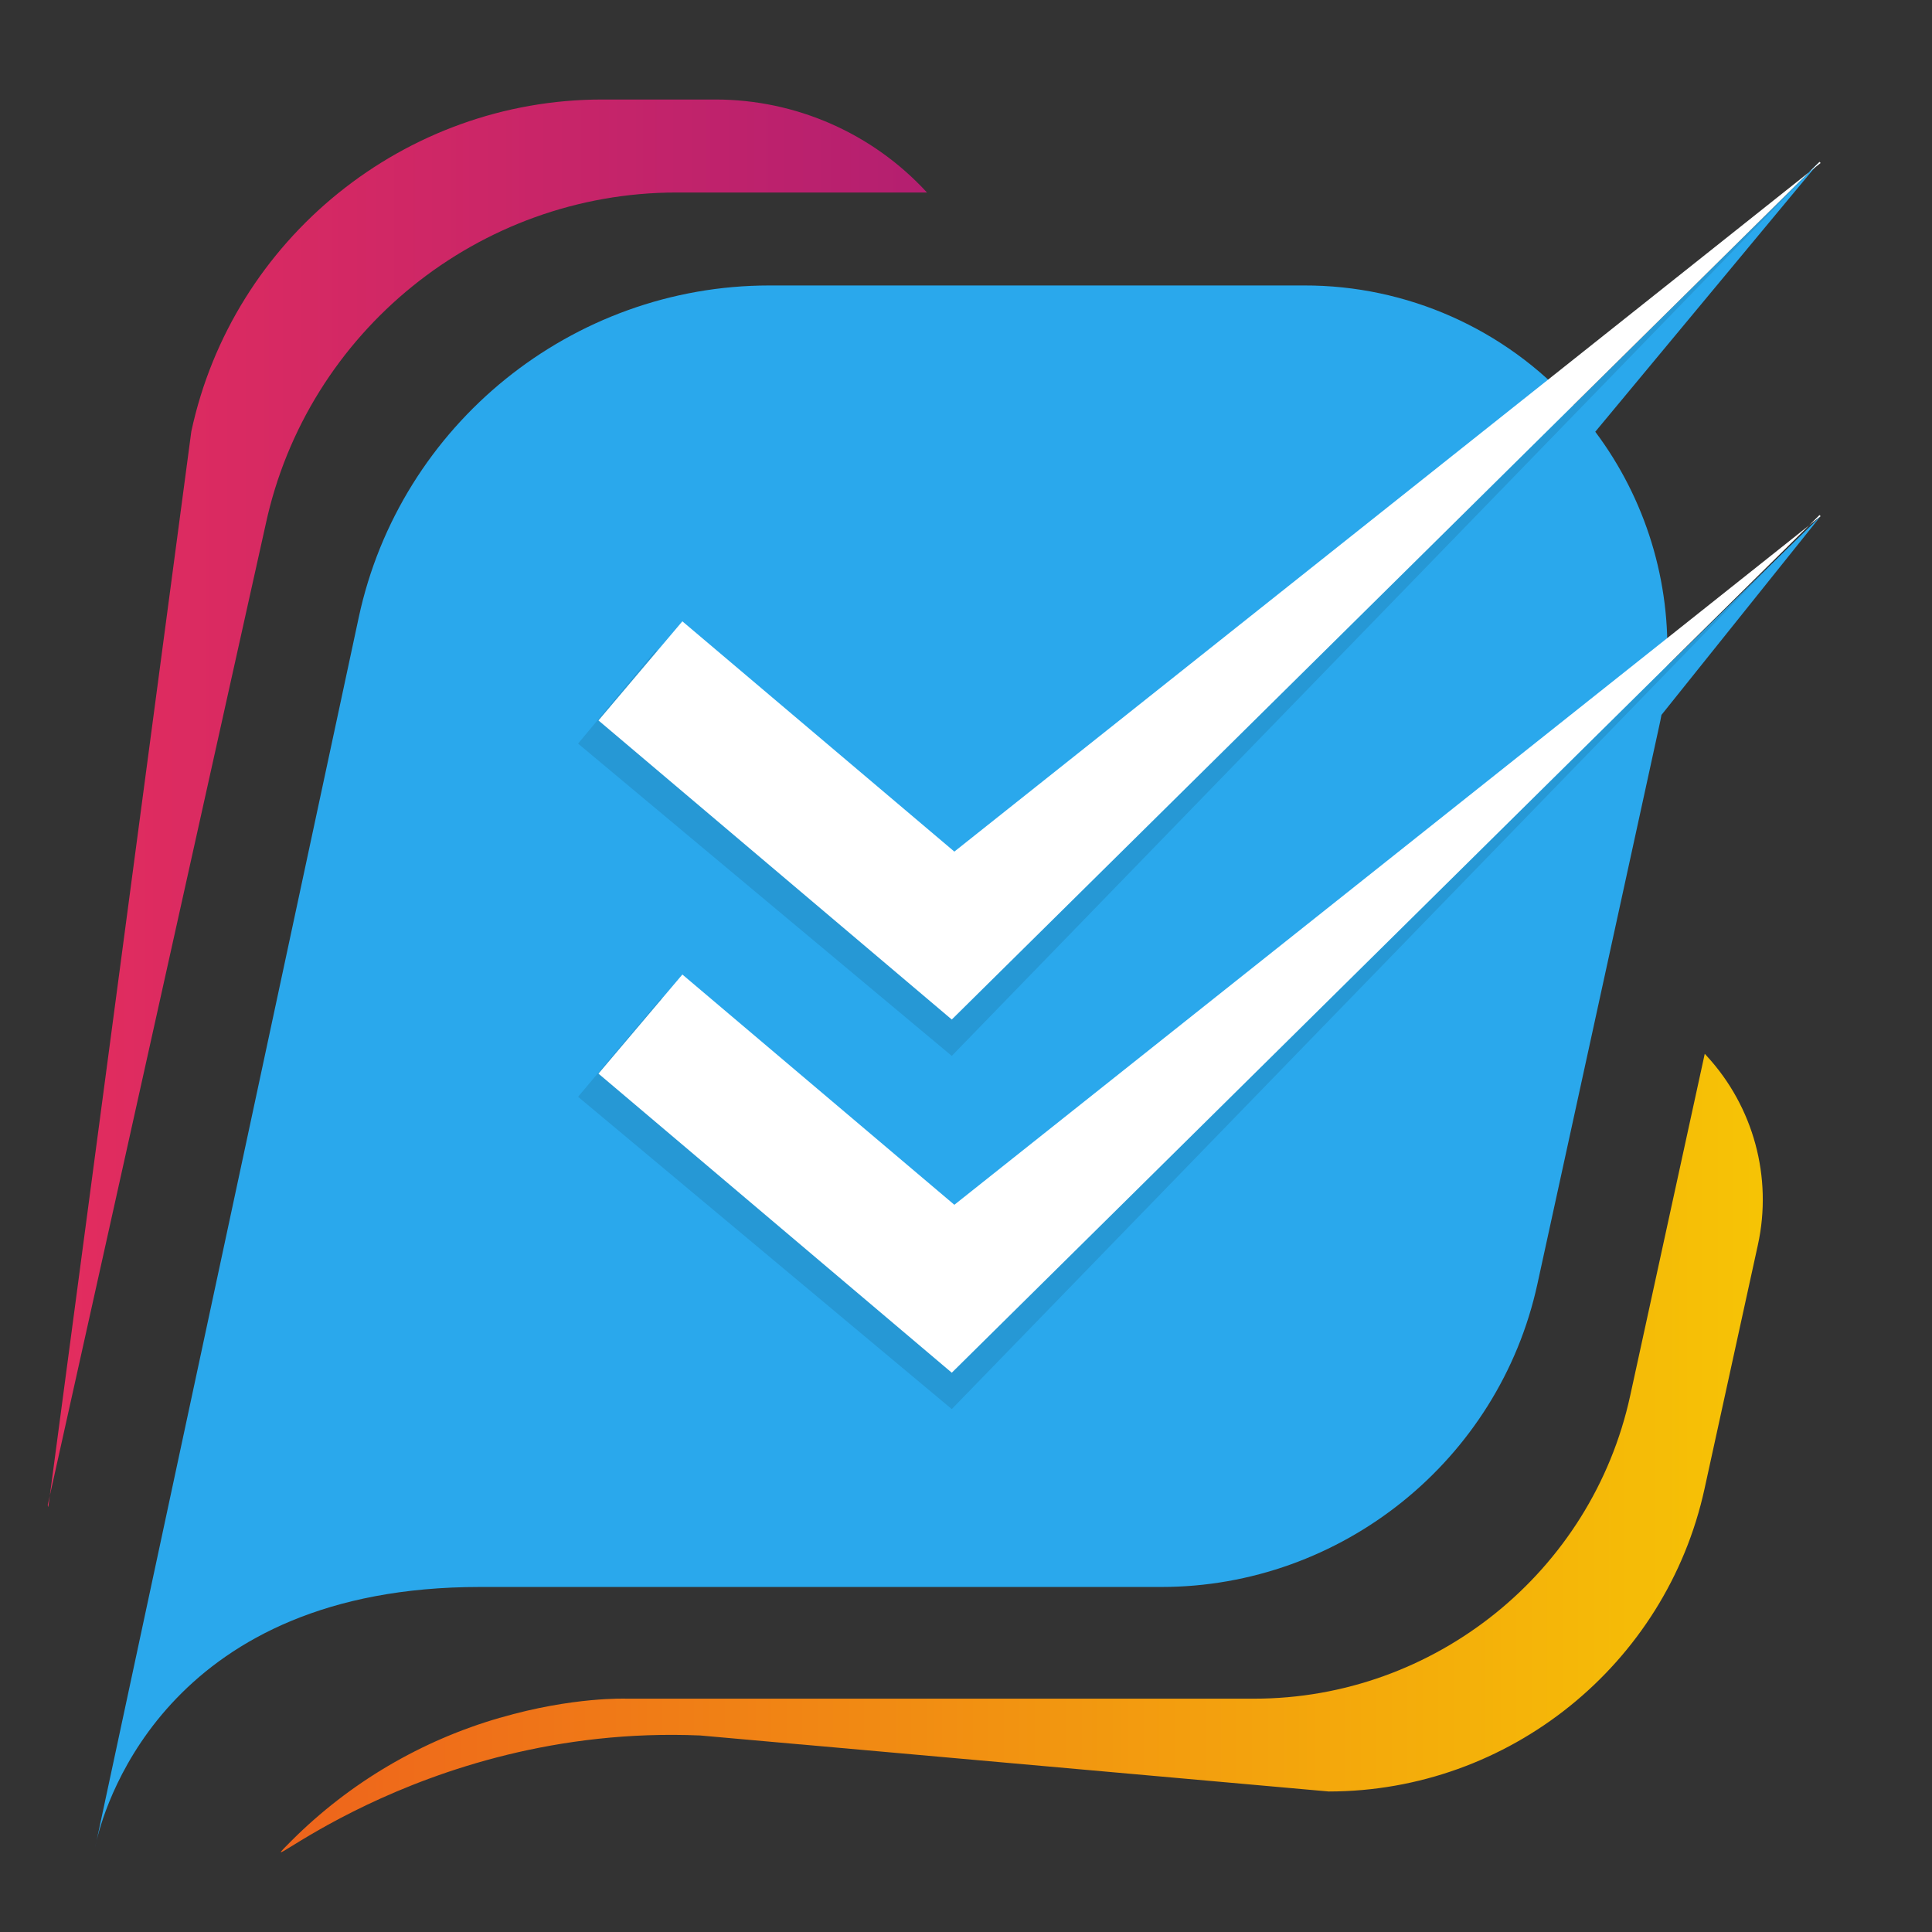
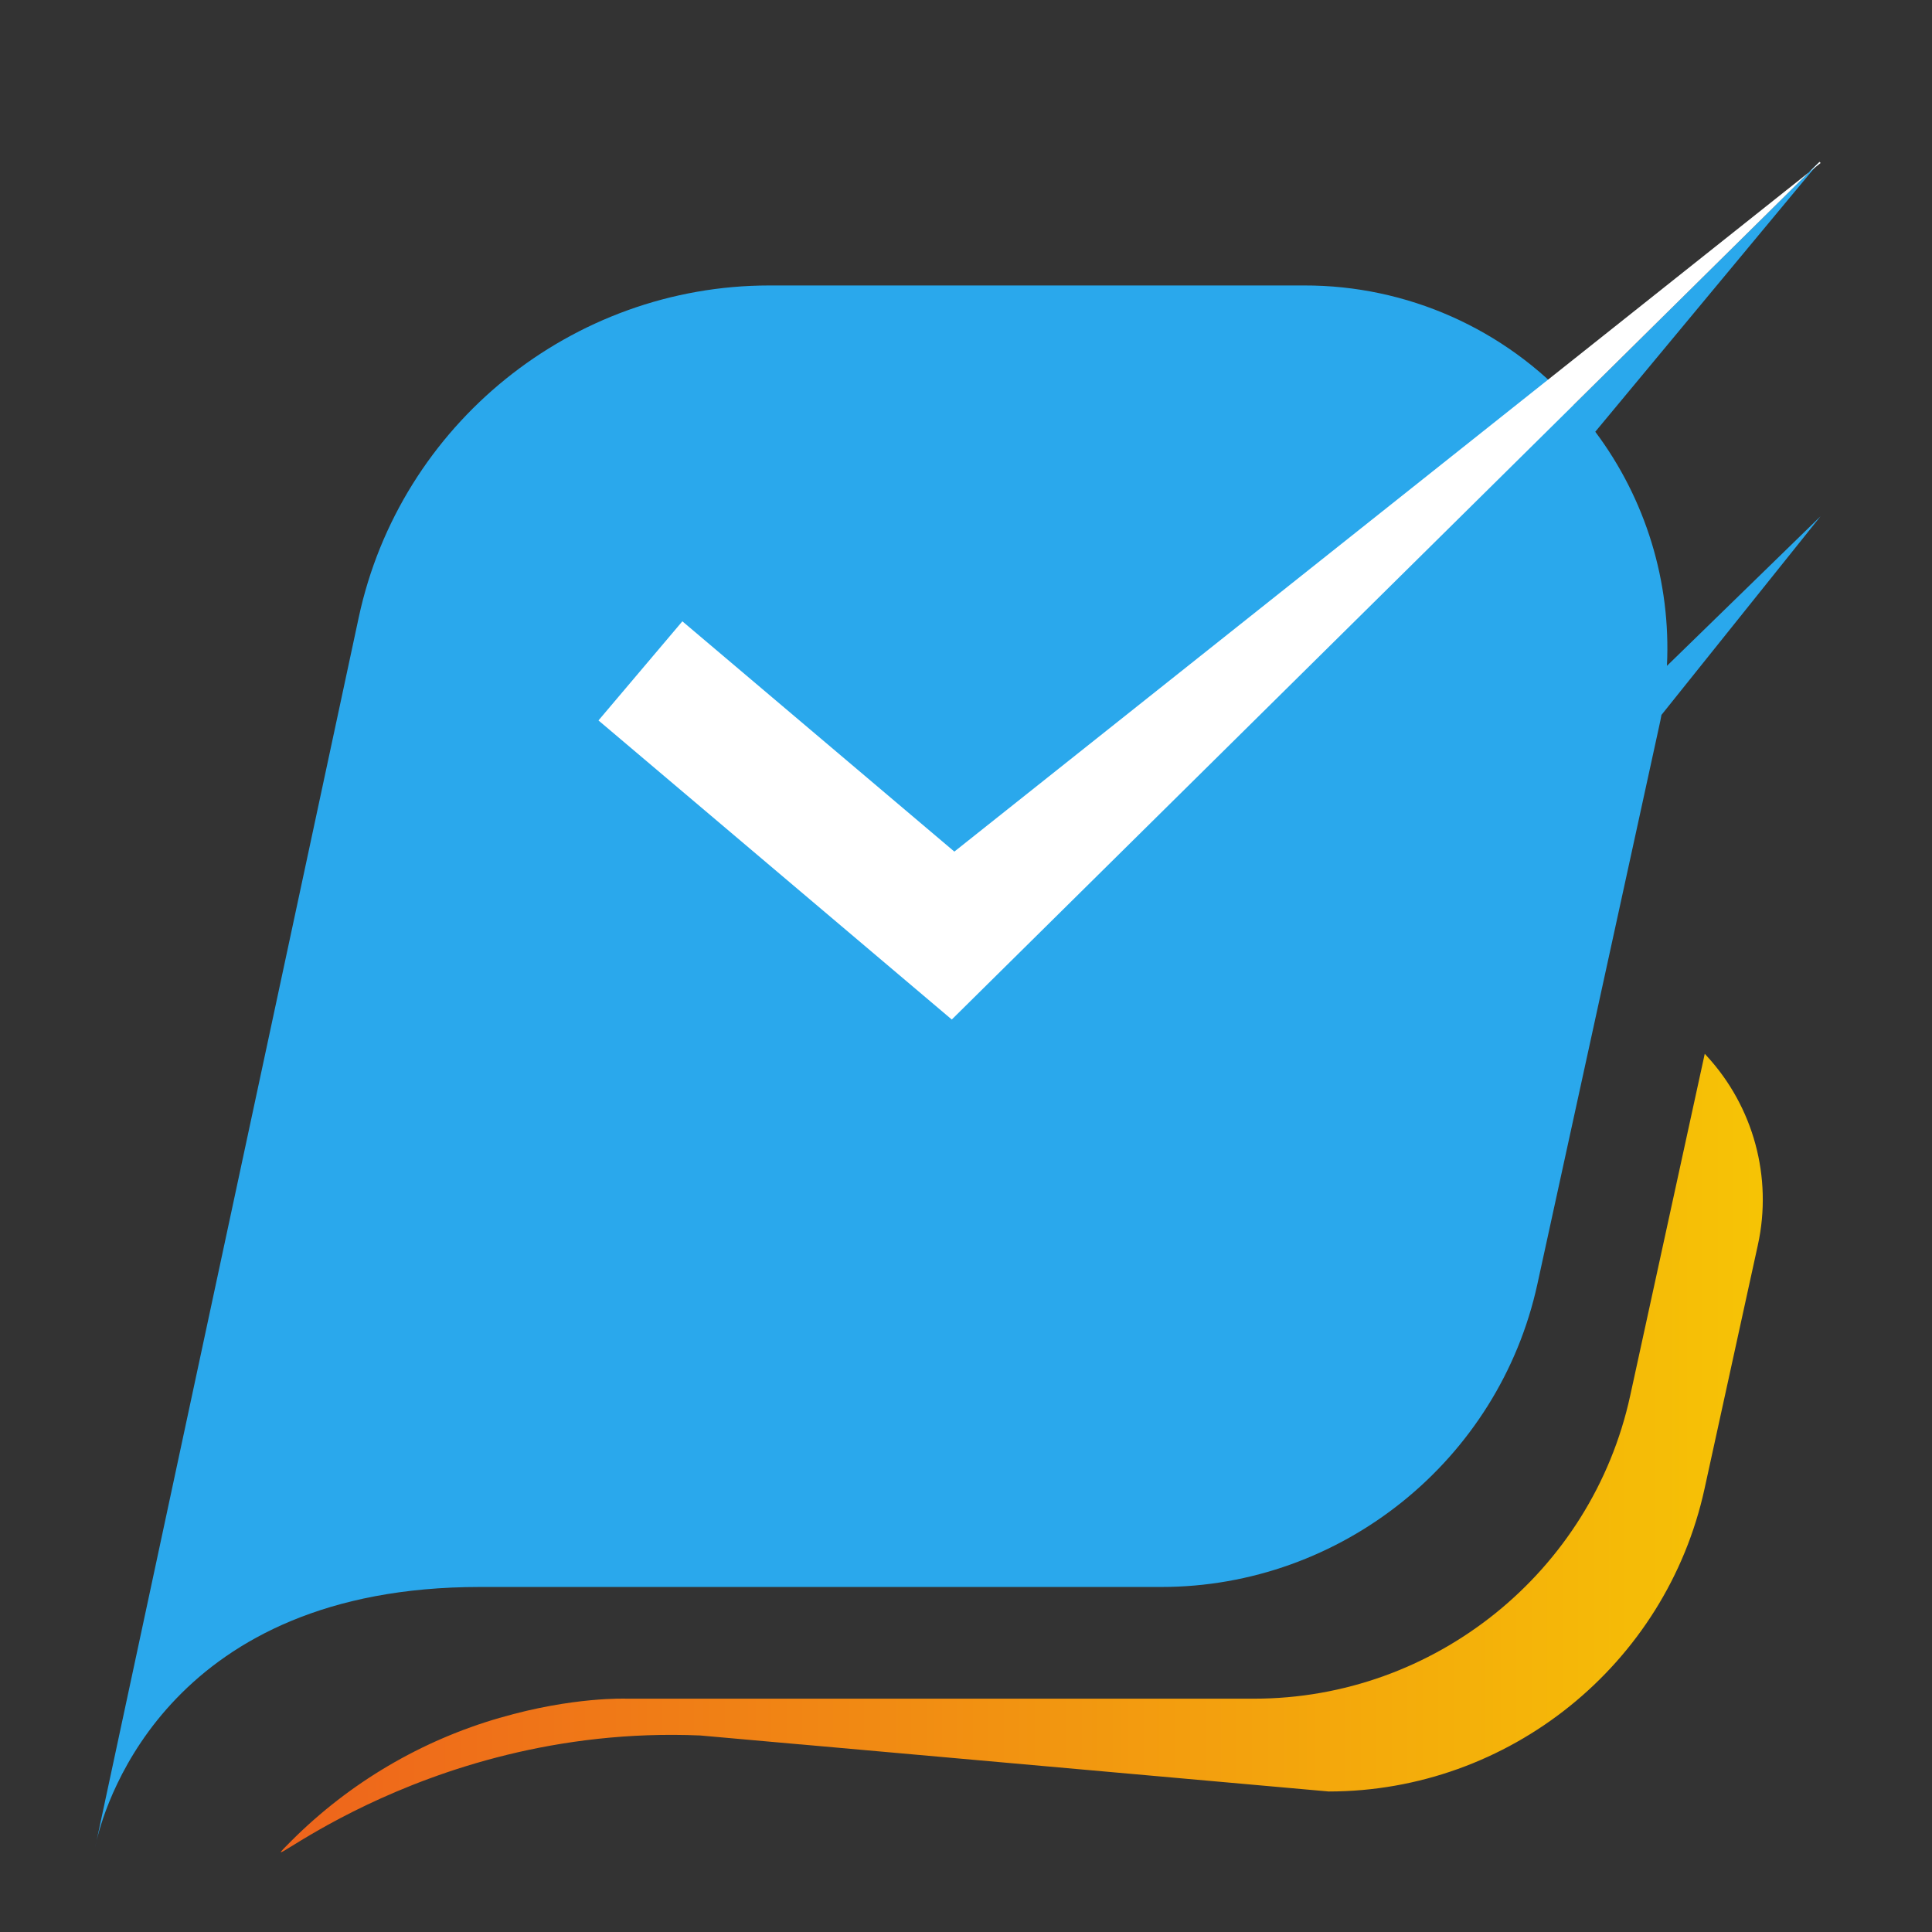
<svg xmlns="http://www.w3.org/2000/svg" xmlns:ns1="http://www.serif.com/" width="100%" height="100%" viewBox="0 0 62 62" version="1.1" xml:space="preserve" style="fill-rule:evenodd;clip-rule:evenodd;stroke-linejoin:round;stroke-miterlimit:2;">
  <rect x="0" y="0" width="62" height="62" fill="#333333" stroke="none" />
  <g transform="matrix(0.115,0,0,0.115,30.309,31.119)">
    <g id="yoroproject_logo_favicon.svg" transform="matrix(1,0,0,1,-256,-256)">
      <path d="M19.41,499C19.12,500.22 19,500.9 19,500.9L19.41,499Z" style="fill:url(#_Linear1);fill-rule:nonzero;" />
      <path d="M500.5,129.44L457.61,171.21C458.76,147.773 451.683,124.656 437.61,105.88L500.17,30.57L431.52,98.43C412.359,77.133 384.998,64.987 356.35,65.06L207.13,65.06C152.076,65.06 104.084,103.858 92.55,157.69L44.4,382.38L19.41,499C22.12,487.6 40.41,428.25 126.31,428.25L316.46,428.25C366.805,428.275 410.74,392.9 421.46,343.71L455.46,187.96C455.68,186.96 455.89,185.96 456.08,184.9L500.5,129.44Z" style="fill:url(#_Linear2);fill-rule:nonzero;" />
-       <path d="M251.15,39.12L181.21,39.12C126.152,39.129 78.153,77.912 66.58,131.74L5.76,405.41L5.92,405.97L45.83,105.8C57.398,51.972 105.393,13.185 160.45,13.17L192.12,13.17C214.542,13.177 235.962,22.598 251.12,39.12L251.15,39.12Z" style="fill:url(#_Linear3);fill-rule:nonzero;" />
      <g opacity="0.1">
-         <path d="M258.04,280.05L153.76,192.9L175.5,166.81L258.76,233.18L500.5,30.88L500.18,30.57L258.04,280.05Z" style="fill-rule:nonzero;" />
-         <path d="M258.04,378.61L153.76,291.46L176.96,263.93L258.76,331.74L500.5,129.44L500.18,129.13L258.04,378.61Z" style="fill-rule:nonzero;" />
-       </g>
+         </g>
      <path d="M468.74,280.1L468.16,279.46L447.35,374.89C436.646,424.059 392.741,459.428 342.42,459.42L167.33,459.42C167.33,459.42 152.33,458.81 131.99,464.75L131.94,464.75C110,471.087 90.015,482.87 73.85,499C57.685,515.13 107.62,466.27 187.85,469.69L215.65,472.17L215.78,472.17L363.22,485.32C413.508,485.31 457.379,449.972 468.1,400.84L483,332.73C487.102,313.927 481.773,294.26 468.74,280.1Z" style="fill:url(#_Linear4);fill-rule:nonzero;" />
      <path d="M258.04,269.9L159.45,186.44L182.86,158.78L258.76,223.04L500.5,30.88L500.18,30.57L258.04,269.9Z" style="fill:white;fill-rule:nonzero;" />
-       <path d="M258.04,368.46L159.45,285L182.86,257.34L258.76,321.6L500.5,129.44L500.18,129.13L258.04,368.46Z" style="fill:white;fill-rule:nonzero;" />
    </g>
    <g id="yoroproject_logo_favicon.svg1" ns1:id="yoroproject_logo_favicon.svg">
        </g>
  </g>
  <defs>
    <linearGradient id="_Linear1" x1="0" y1="0" x2="1" y2="0" gradientUnits="userSpaceOnUse" gradientTransform="matrix(173.19,-553.62,553.62,173.19,-15.88,612.13)">
      <stop offset="0" style="stop-color:rgb(31,84,180);stop-opacity:1" />
      <stop offset="1" style="stop-color:rgb(42,168,236);stop-opacity:1" />
    </linearGradient>
    <linearGradient id="_Linear2" x1="0" y1="0" x2="1" y2="0" gradientUnits="userSpaceOnUse" gradientTransform="matrix(83320,-259332,259332,83320,64928.1,308871)">
      <stop offset="0" style="stop-color:rgb(31,84,180);stop-opacity:1" />
      <stop offset="1" style="stop-color:rgb(42,168,236);stop-opacity:1" />
    </linearGradient>
    <linearGradient id="_Linear3" x1="0" y1="0" x2="1" y2="0" gradientUnits="userSpaceOnUse" gradientTransform="matrix(245.39,0,0,245.39,5.76,209.57)">
      <stop offset="0" style="stop-color:rgb(227,45,94);stop-opacity:1" />
      <stop offset="1" style="stop-color:rgb(180,31,112);stop-opacity:1" />
    </linearGradient>
    <linearGradient id="_Linear4" x1="0" y1="0" x2="1" y2="0" gradientUnits="userSpaceOnUse" gradientTransform="matrix(410.49,0,0,410.49,73.85,389.25)">
      <stop offset="0" style="stop-color:rgb(238,100,28);stop-opacity:1" />
      <stop offset="1" style="stop-color:rgb(246,196,5);stop-opacity:1" />
    </linearGradient>
  </defs>
</svg>